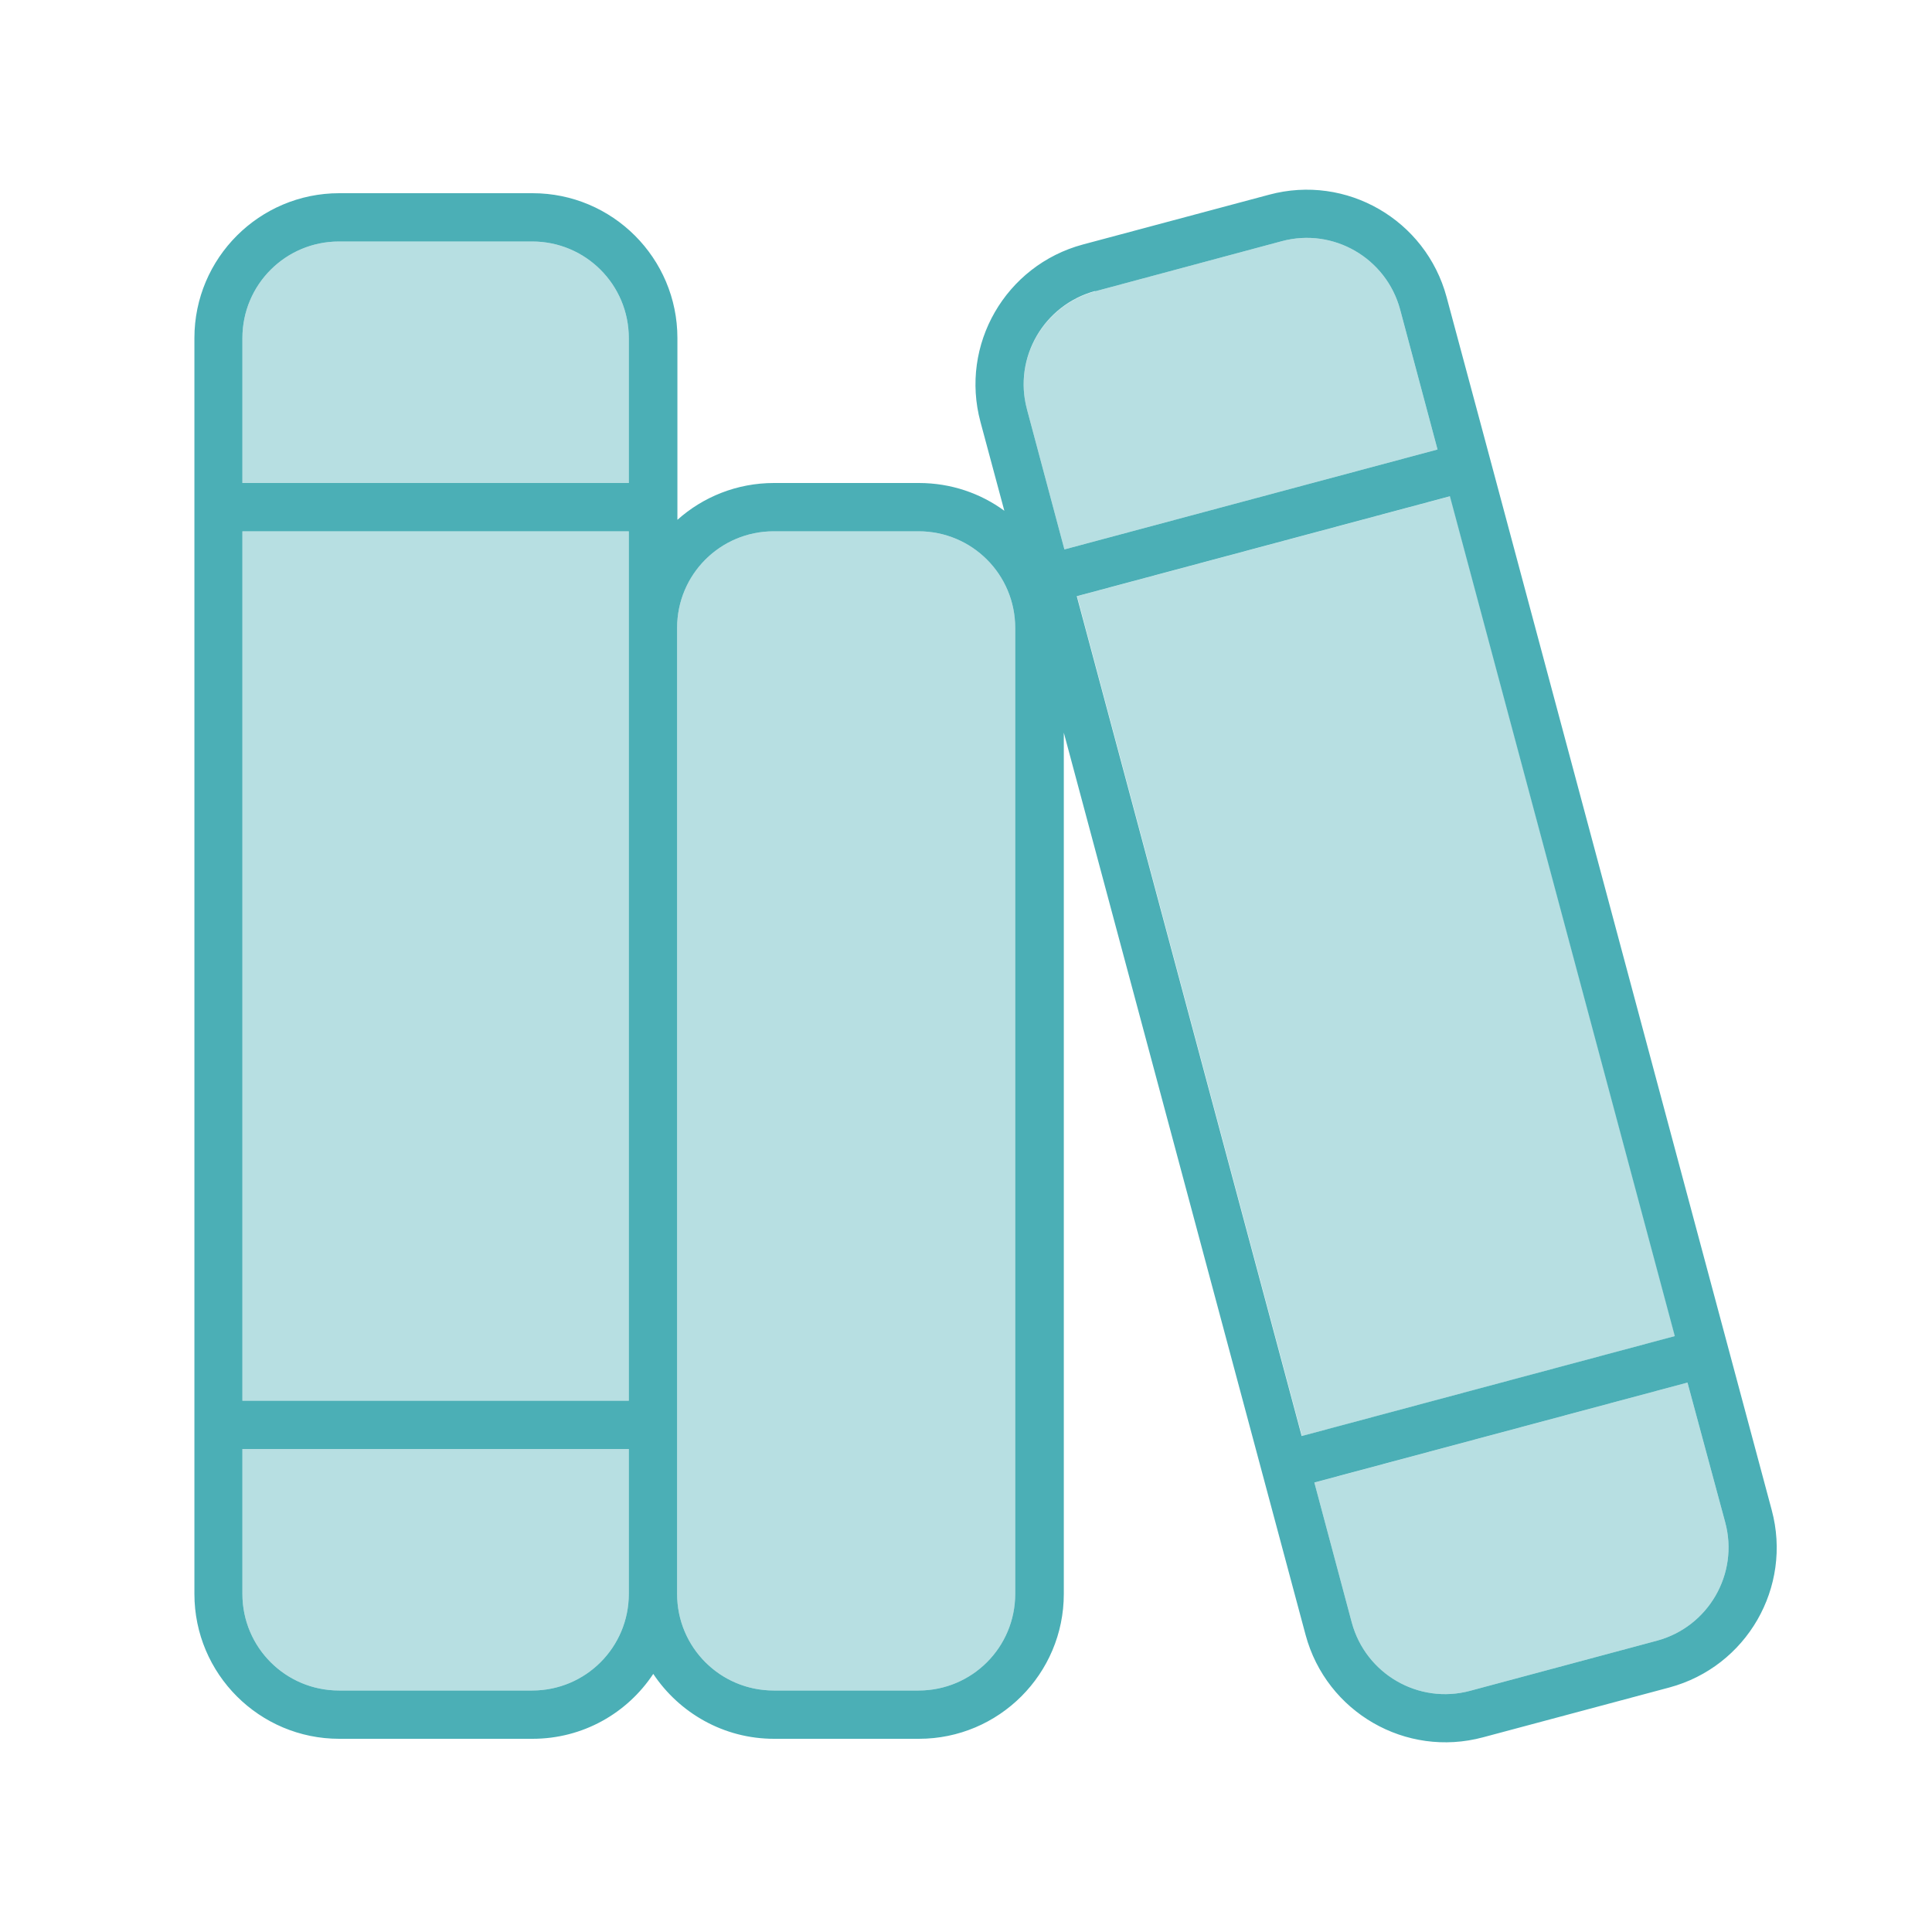
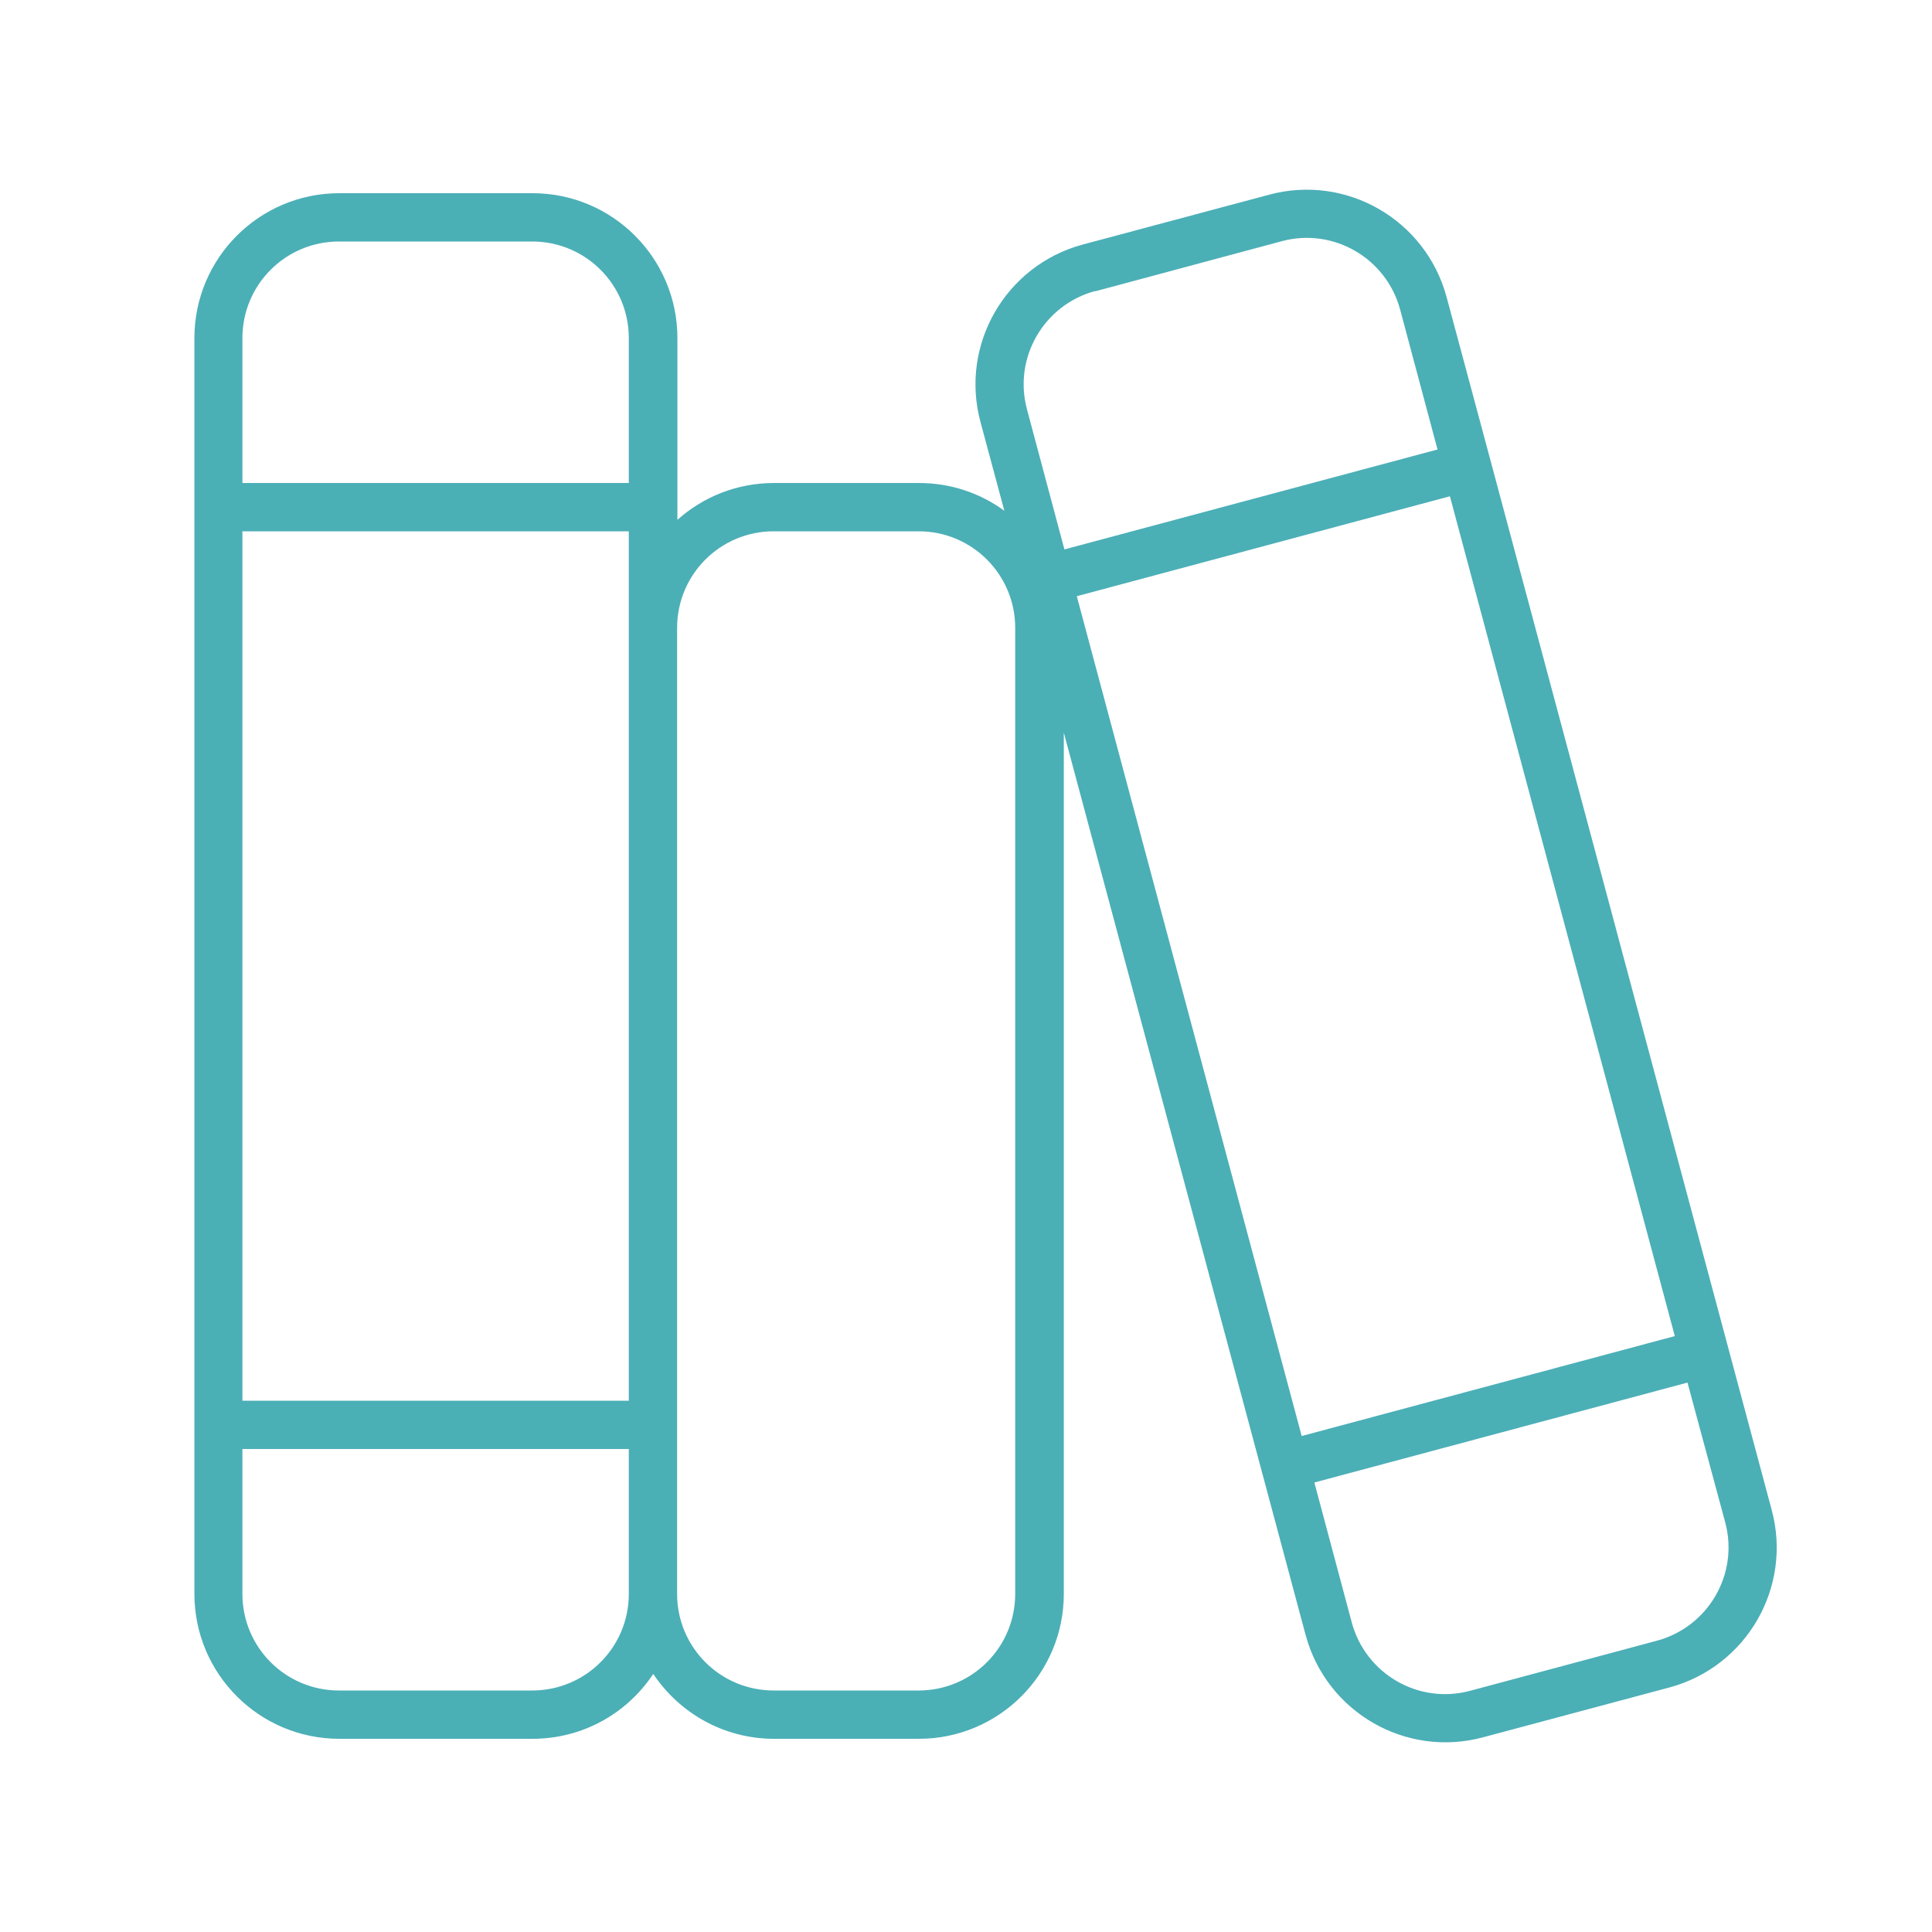
<svg xmlns="http://www.w3.org/2000/svg" viewBox="0 0 640 640">
-   <path opacity=".4" fill="#4bafb6" d="M80.3 112C80.3 94.3 94.6 80 112.3 80L176.3 80C194 80 208.3 94.3 208.3 112L208.3 160L80.3 160L80.3 112zM80.3 176L208.3 176L208.3 464L80.3 464L80.3 176zM80.3 480L208.3 480L208.3 528C208.3 545.7 194 560 176.3 560L112.3 560C94.6 560 80.3 545.7 80.3 528L80.3 480zM224.3 208C224.3 190.3 238.6 176 256.3 176L304.3 176C322 176 336.3 190.3 336.3 208L336.3 528C336.3 545.7 322 560 304.3 560L256.3 560C238.6 560 224.3 545.7 224.3 528L224.3 208zM340.2 135.7C335.6 118.6 345.8 101.1 362.8 96.5L424.6 79.9C441.7 75.3 459.2 85.5 463.8 102.5L476.2 148.9L352.6 182L340.2 135.6zM356.8 197.5L480.4 164.4L554.9 442.6L431.3 475.7L356.8 197.5zM435.5 491.1L559 458L571.5 504.3C576.1 521.4 565.9 538.9 548.9 543.5L487 560.1C469.9 564.7 452.4 554.5 447.8 537.5L435.4 491.1z" />
  <path fill="#4bafb6" d="M362.8 96.5L424.6 79.9C441.7 75.3 459.2 85.5 463.8 102.5L476.2 148.9L352.6 182L340.2 135.6C335.6 118.5 345.8 101 362.8 96.4zM356.7 197.5L480.3 164.4L554.8 442.6L431.2 475.7L356.7 197.5zM447.8 537.5L435.4 491.1L559 458L571.5 504.3C576.1 521.4 565.9 538.9 548.9 543.5L487 560.1C469.9 564.7 452.4 554.5 447.8 537.5zM586.9 500.2C577.2 464.2 559.3 397.1 495.8 160.2C494.4 155 488.9 134.4 479.2 98.4C472.3 72.8 446 57.6 420.4 64.5L358.7 81C333.1 87.9 317.9 114.2 324.8 139.8L332.7 169.2C324.8 163.4 315 160 304.4 160L256.4 160C244.1 160 232.9 164.6 224.4 172.2L224.4 112C224.4 85.5 202.9 64 176.4 64L112.4 64C85.9 64 64.4 85.5 64.4 112L64.4 528C64.4 554.5 85.9 576 112.4 576L176.4 576C193.1 576 207.8 567.5 216.4 554.5C225 567.4 239.7 576 256.4 576L304.4 576C330.9 576 352.4 554.5 352.4 528L352.4 242.7L432.5 541.6C439.4 567.2 465.7 582.4 491.3 575.5L553 559C578.6 552.1 593.8 525.8 586.9 500.2zM176.3 80C194 80 208.3 94.3 208.3 112L208.3 160L80.3 160L80.3 112C80.3 94.3 94.6 80 112.3 80L176.3 80zM80.3 464L80.3 176L208.3 176L208.3 464L80.3 464zM224.3 464L224.3 208C224.3 190.3 238.6 176 256.3 176L304.3 176C322 176 336.3 190.3 336.3 208L336.3 528C336.3 545.7 322 560 304.3 560L256.3 560C238.6 560 224.3 545.7 224.3 528L224.3 464zM80.3 480L208.3 480L208.3 528C208.3 545.7 194 560 176.3 560L112.3 560C94.6 560 80.3 545.7 80.3 528L80.3 480z" />
</svg>